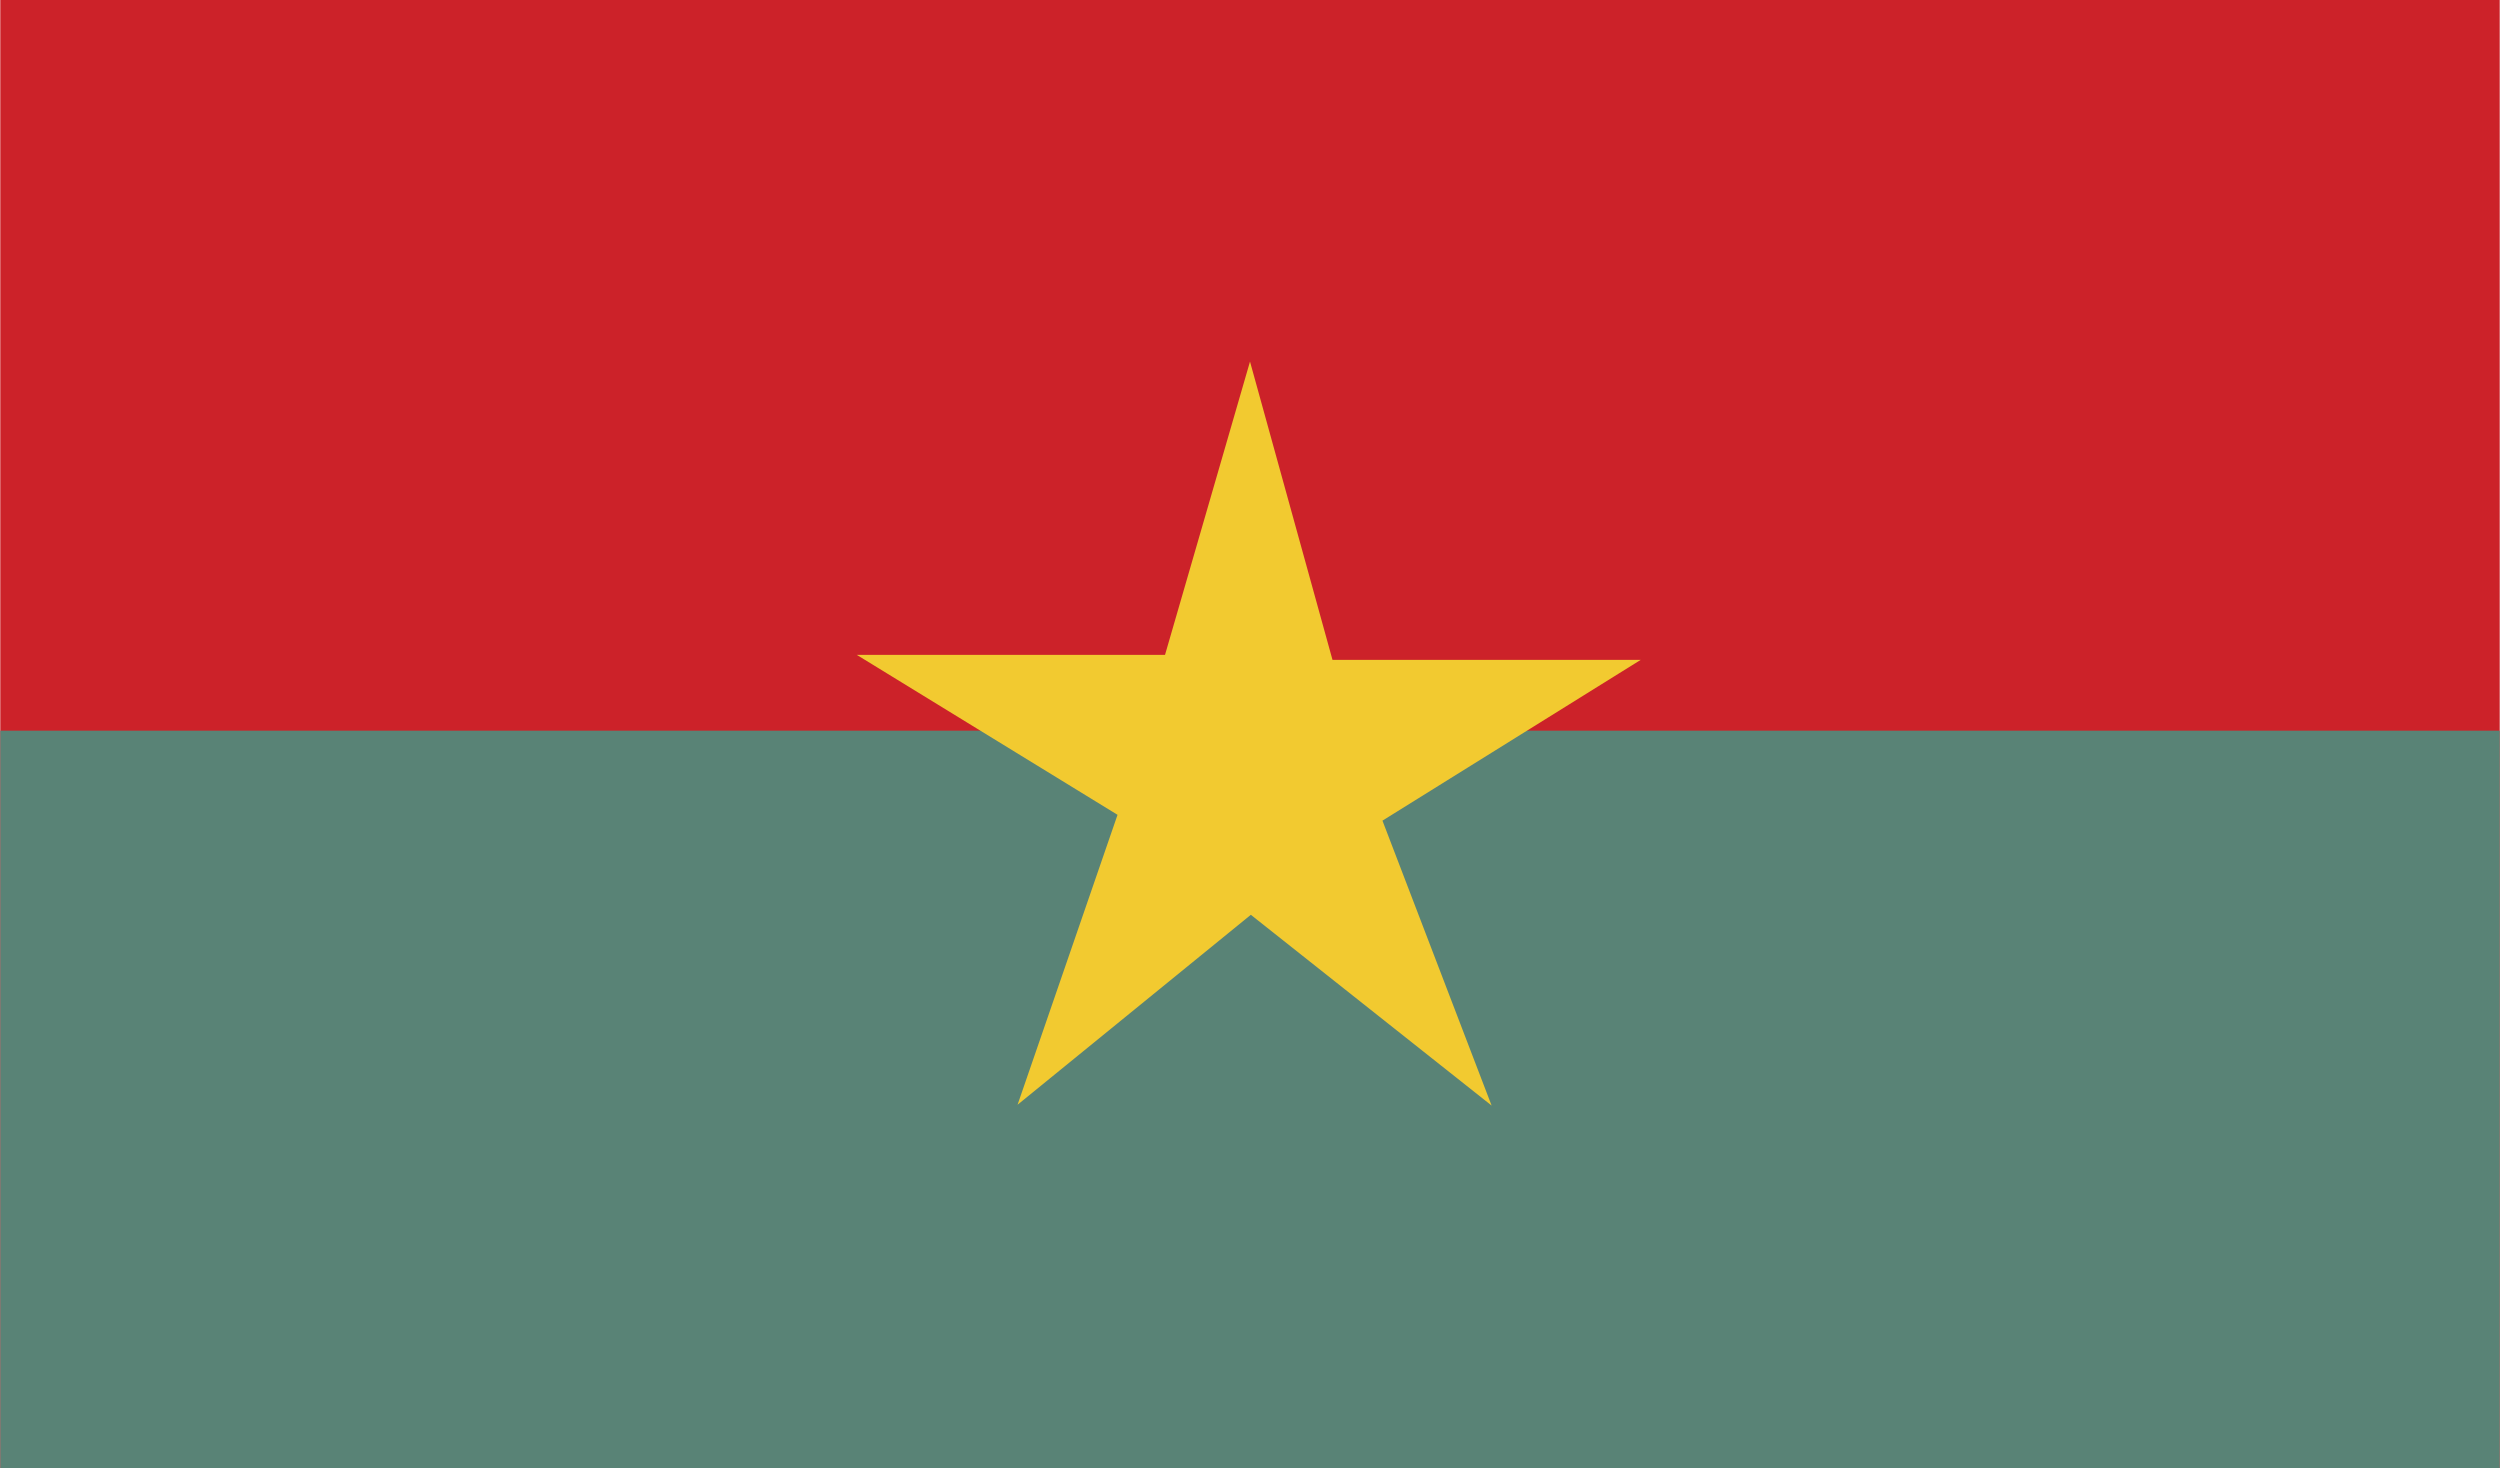
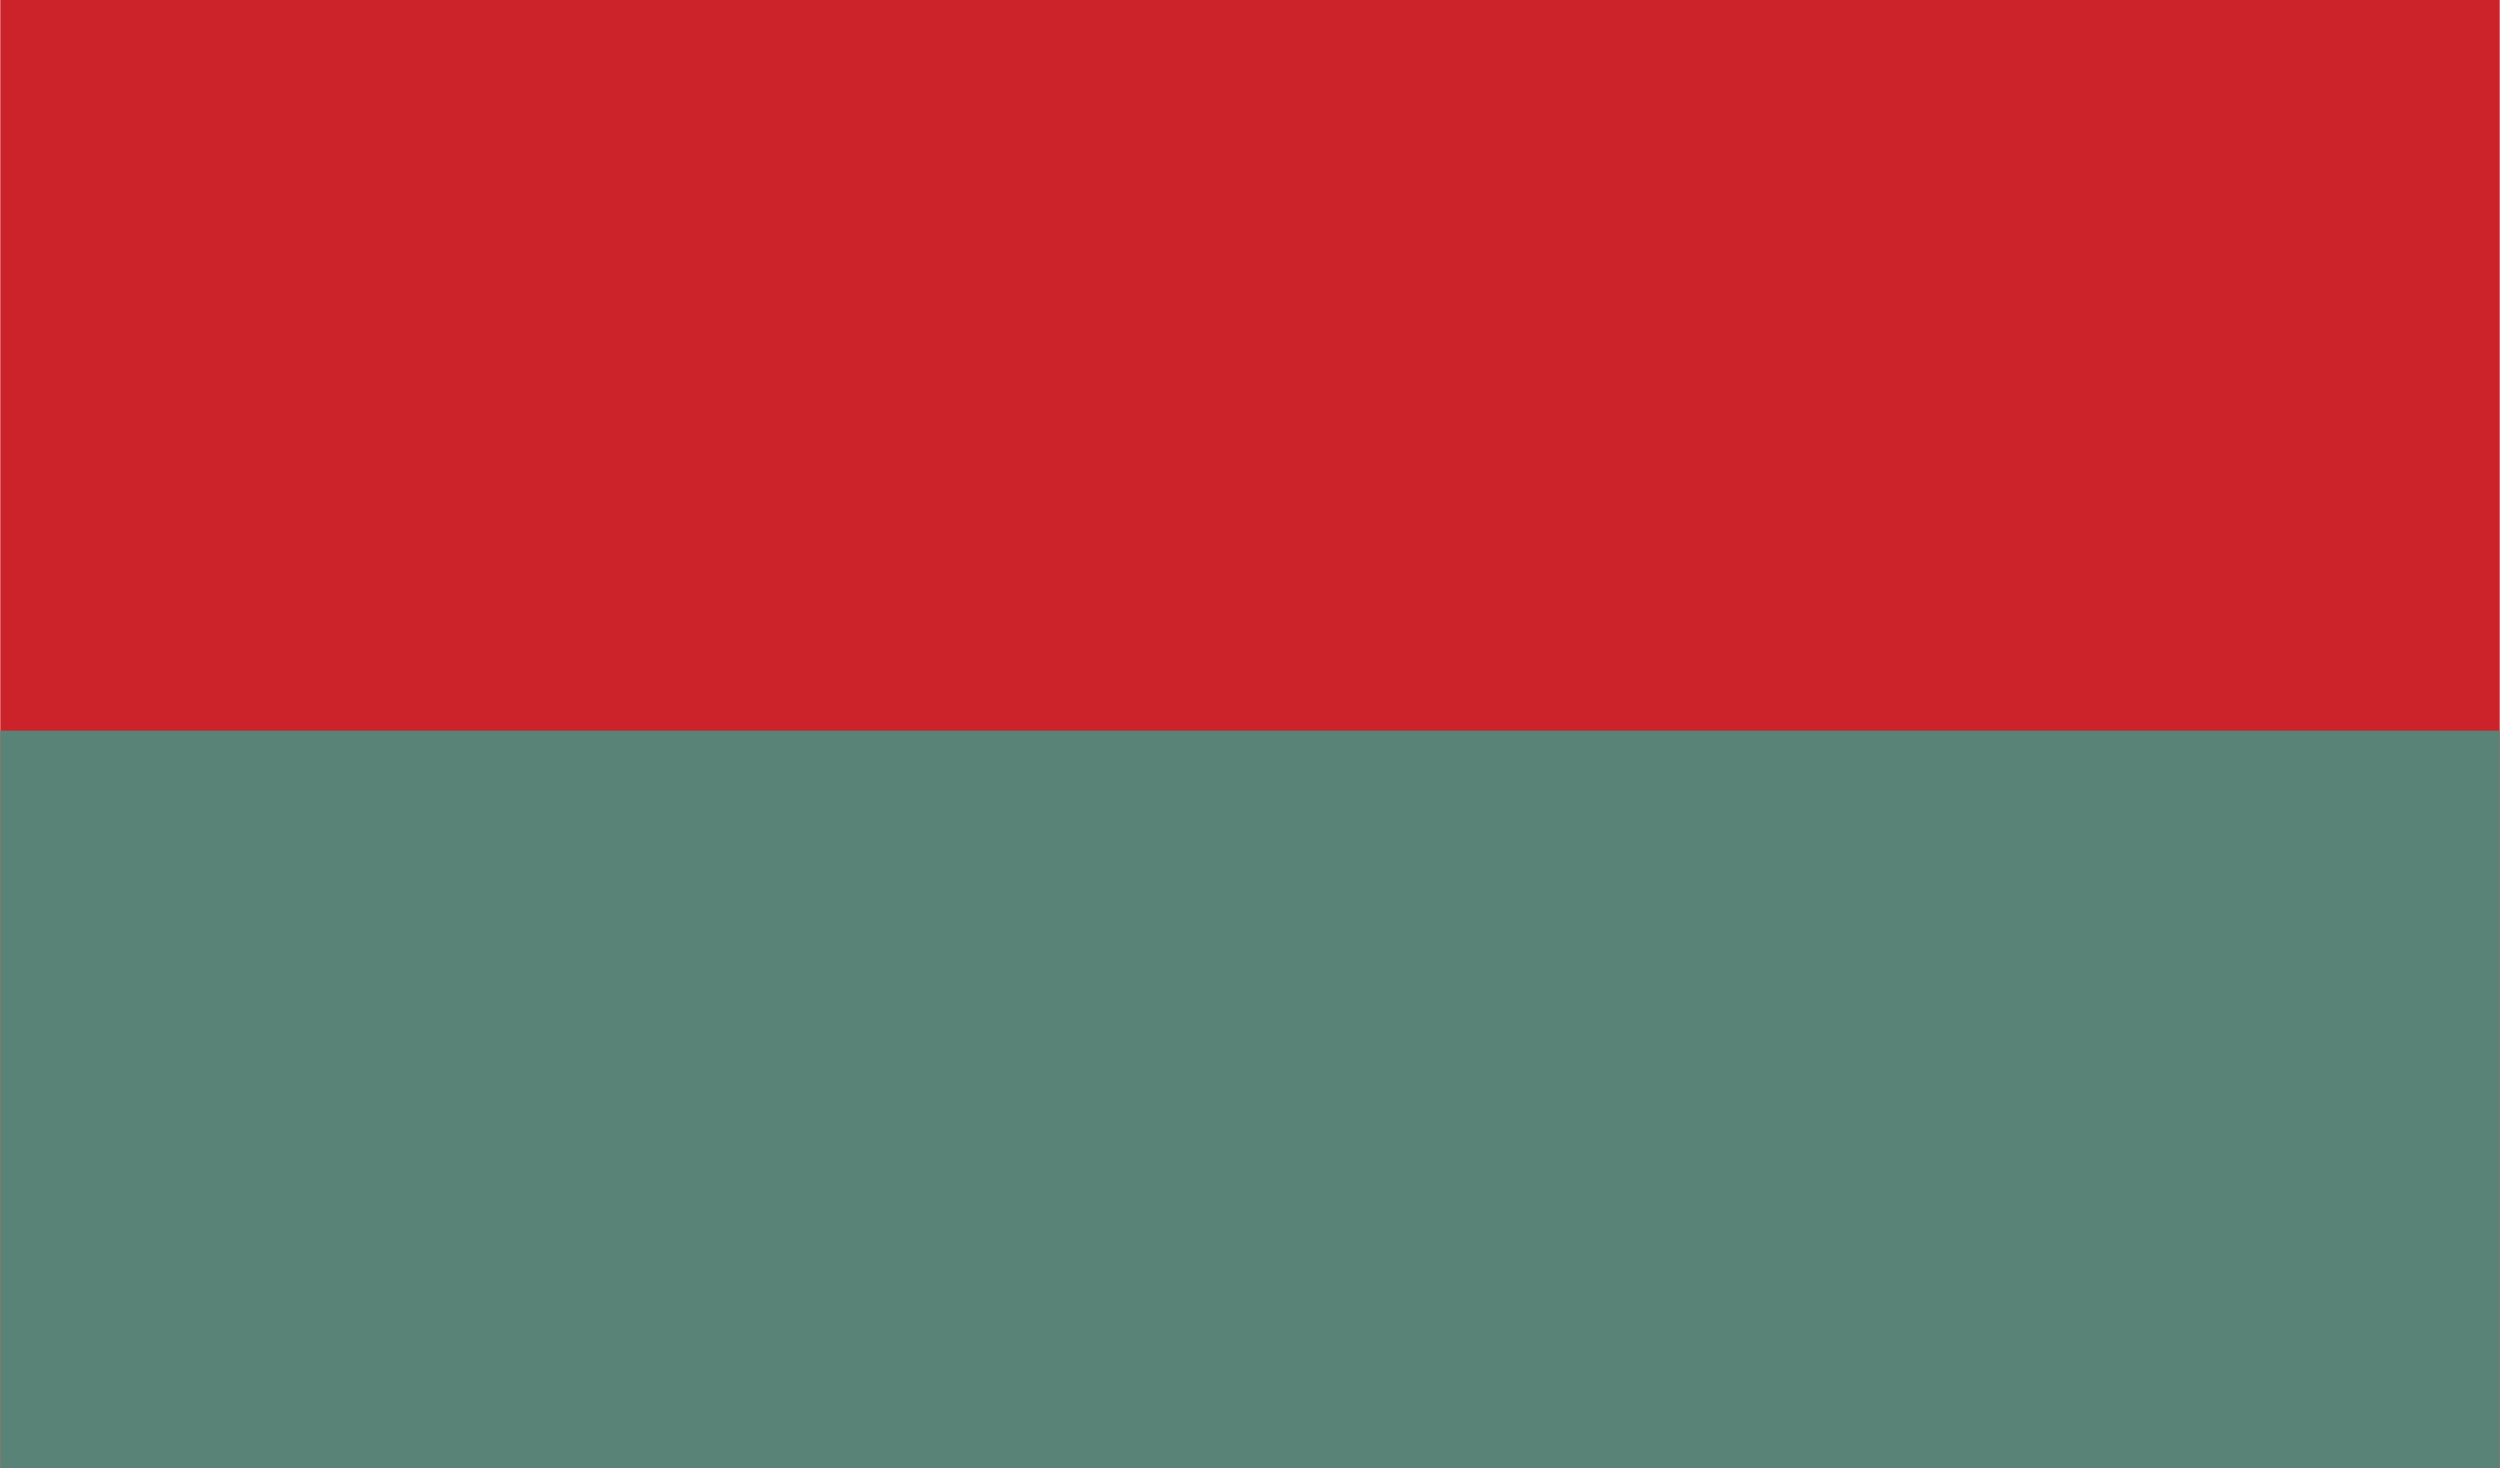
<svg xmlns="http://www.w3.org/2000/svg" width="2500" height="1468" viewBox="0 0 216 126.864">
  <g fill-rule="evenodd" clip-rule="evenodd">
    <path fill="#cc2229" d="M0 126.864h216V0H0v126.864z" />
    <path fill="#598376" d="M0 126.864h216v-63.72H0v63.72z" />
-     <path fill="#f2ca30" d="M108.072 79.056l20.809 16.488-9.434-24.624 22.321-13.896h-26.639L108 31.248l-7.344 25.344h-26.64l22.536 13.824-8.64 25.056 20.16-16.416z" />
  </g>
</svg>